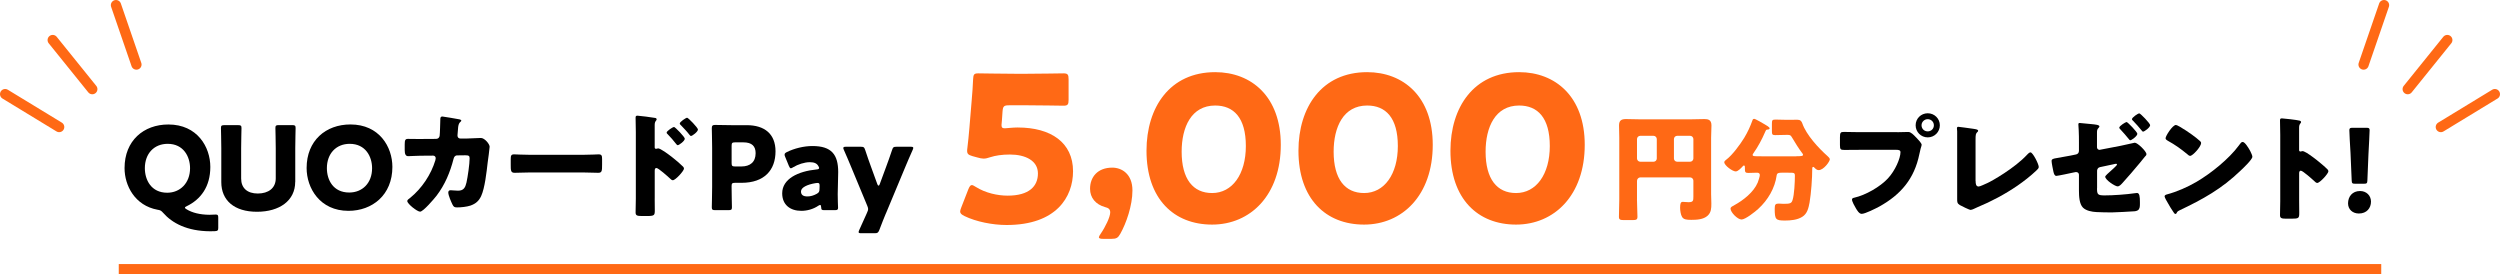
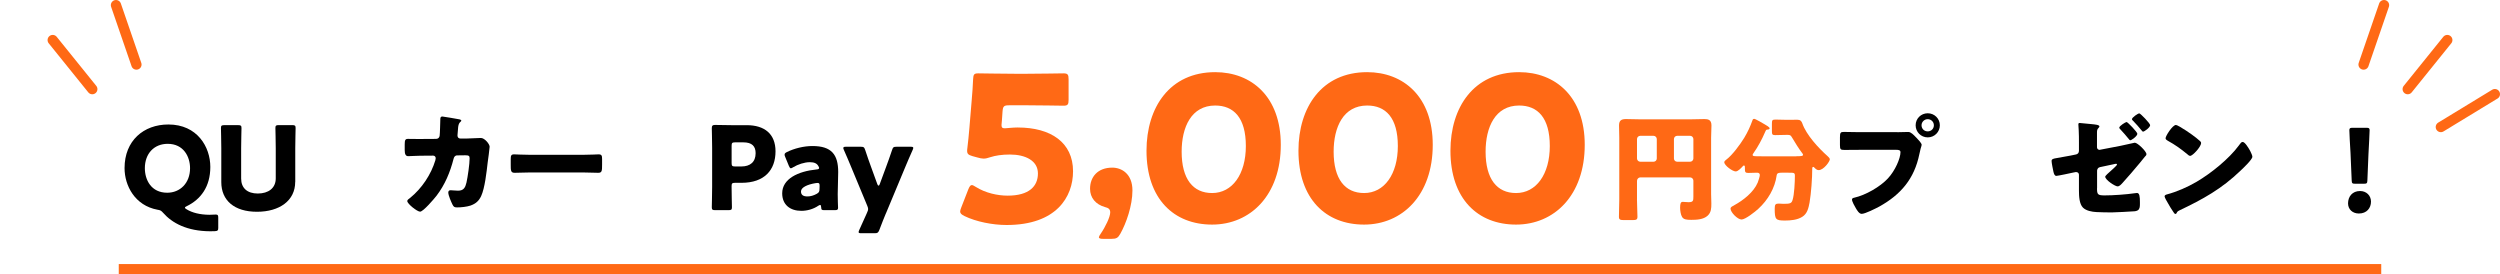
<svg xmlns="http://www.w3.org/2000/svg" id="_レイヤー_2" data-name="レイヤー 2" viewBox="0 0 729 80">
  <defs>
    <style>
      .cls-1 {
        stroke-linecap: round;
      }

      .cls-1, .cls-2 {
        fill: none;
        stroke: #ff6915;
        stroke-miterlimit: 10;
        stroke-width: 3px;
      }

      .cls-3 {
        fill: #ff6915;
      }
    </style>
  </defs>
  <g id="_テキスト" data-name="テキスト">
    <g>
      <g>
        <g>
          <g>
            <path d="M63.65,66.33c0,.87-.17,1.04-1.02,1.08-.44.03-.88.03-1.33.03-6.76-.03-11.11-2.39-13.73-5.38-.58-.64-.78-.77-1.67-.91-6.52-1.21-9.58-6.96-9.58-12.14,0-8,5.57-12.71,12.78-12.71,8.43,0,12.23,6.56,12.23,12.38s-2.85,9.48-6.86,11.43c-.37.17-.54.3-.54.44,0,.17.17.3.51.5,1.6.98,3.87,1.55,6.59,1.58.68,0,1.56-.07,1.9-.07.58,0,.71.2.71.91v2.86ZM42.24,49.04c0,3.4,1.83,7.16,6.52,7.16,3.74,0,6.66-2.79,6.66-7.16,0-3.33-1.87-7.1-6.52-7.1-3.98,0-6.66,2.86-6.66,7.1Z" />
            <path d="M86.08,53.04c0,5.45-4.55,8.71-11.15,8.71s-10.4-3.3-10.4-8.64v-9.89c0-1.78-.1-5.65-.1-5.89,0-.71.2-.84.99-.84h4.01c.78,0,.99.13.99.84,0,.24-.1,4.1-.1,5.89v8.84c0,2.79,1.8,4.37,4.86,4.37s5.23-1.55,5.23-4.41v-8.81c0-1.78-.1-5.65-.1-5.89,0-.71.2-.84.99-.84h3.91c.78,0,.99.13.99.84,0,.24-.1,4.1-.1,5.89v9.82Z" />
-             <path d="M114.42,48.67c0,8.21-5.88,12.81-12.81,12.81-8.33,0-12.2-6.63-12.2-12.48,0-8,5.57-12.71,12.78-12.71,8.43,0,12.23,6.56,12.23,12.38ZM95.32,49.04c0,3.43,1.84,7.1,6.52,7.1,3.77,0,6.66-2.69,6.66-7.1,0-3.33-1.87-7.1-6.52-7.1-3.98,0-6.66,2.86-6.66,7.1Z" />
            <path d="M127.15,40.5c.58,0,.99-.37,1.05-.91.1-.61.17-4.04.2-4.88,0-.4.1-.74.58-.74.24,0,4.59.74,5.03.84.14.03.51.17.51.34,0,.13-.1.24-.24.37-.24.2-.58.57-.68,1.51-.03.3-.2,2.29-.2,2.46,0,.57.31.91.88.91h1.67c1.05-.03,4.21-.17,4.28-.17,1.09,0,2.55,1.78,2.55,2.56,0,.4-.48,3.97-.58,4.64-.31,2.69-.82,7.43-1.9,9.75-.68,1.45-1.6,2.22-3.09,2.76-1.12.37-2.75.54-3.94.54-.82,0-.99-.2-1.33-.84-.37-.77-1.22-2.66-1.22-3.5,0-.44.24-.67.68-.67.41,0,1.36.13,2.17.13,1.63,0,2.11-.91,2.45-2.35.37-1.65.92-5.41.92-7.06,0-.71-.2-.91-1.26-.91l-2.34.03c-.68,0-.95.47-1.09,1.04-.99,3.87-2.51,7.53-4.96,10.73-.65.84-3.87,4.64-4.79,4.64-.85,0-3.74-2.29-3.74-3.09,0-.34.31-.54.85-.94,3.4-2.76,6.08-6.79,7.34-10.96.03-.17.1-.47.1-.61,0-.44-.34-.74-.75-.74l-3.7.03c-.95,0-3.02.13-3.57.13-.75,0-1.02-.61-1.02-1.78v-1.61c0-1.31.17-1.65.95-1.65.95,0,1.9.03,2.85.03h.71l4.62-.03Z" />
            <path d="M170.06,45.14c2.01,0,4.18-.13,4.49-.13.88,0,1.02.37,1.02,1.35v1.61c0,1.85-.03,2.42-1.12,2.42-1.33,0-2.89-.1-4.38-.1h-15.63c-1.5,0-3.09.1-4.35.1-1.16,0-1.16-.64-1.16-2.42v-1.55c0-1.01.1-1.41.99-1.41.48,0,2.38.13,4.52.13h15.63Z" />
-             <path d="M190.91,57.88c0,1.11.03,2.22.03,3.36,0,1.51-.07,1.75-2.24,1.75h-1.56c-1.39,0-1.8-.17-1.8-1.04,0-1.35.07-2.66.07-4v-19.41c0-1.18-.07-3.23-.07-4.17,0-.44.07-.64.54-.64.44,0,4.42.5,5.23.67.2.03.37.2.37.4,0,.17-.1.3-.2.4-.17.24-.37.5-.37,1.21v6.52c0,.17.03.47.41.47.17,0,.41-.13.58-.13.27,0,.75.24,1.22.54,1.12.64,2.48,1.72,2.96,2.09.88.67,2.38,1.95,3.13,2.72.14.17.24.34.24.54,0,.67-2.48,3.4-3.26,3.4-.31,0-.65-.34-.85-.54-.58-.54-3.36-3.03-3.91-3.03-.48,0-.51.47-.51.81v8.07ZM199.68,40.46c0,.67-1.7,1.88-2.04,1.88-.2,0-.41-.27-.54-.44-.71-.94-1.53-1.85-2.34-2.69-.2-.2-.37-.34-.37-.54,0-.47,1.84-1.65,2.14-1.65.34,0,3.16,2.93,3.16,3.43ZM203.52,37.77c0,.64-1.63,1.88-2.04,1.88-.17,0-.37-.27-.51-.44-.71-.94-1.56-1.78-2.38-2.66-.24-.24-.37-.34-.37-.54,0-.47,1.8-1.68,2.14-1.68s3.16,2.93,3.16,3.43Z" />
            <path d="M208.55,61.28c-.78,0-.99-.13-.99-.84,0-.24.1-4.1.1-5.89v-11.43c0-1.78-.1-5.52-.1-5.75,0-.71.24-.94.95-.94.24,0,3.23.07,4.79.07h4.45c5.2,0,8.39,2.56,8.39,7.63,0,5.45-3.23,9.18-9.92,9.18h-1.87c-.85,0-1.02.17-1.02,1.01,0,2.05.1,5.89.1,6.12,0,.71-.2.84-.99.84h-3.91ZM213.34,47.53c0,.84.17,1.01,1.02,1.01h1.83c2.58,0,4.15-1.31,4.15-3.87,0-2.02-1.05-3.16-3.57-3.16h-2.41c-.85,0-1.02.17-1.02,1.01v5.01Z" />
            <path d="M240.37,61.28c-.75,0-.88-.1-.92-.87-.03-.44-.1-.64-.31-.64-.1,0-.27.07-.48.2-1.53,1.04-3.33,1.51-5,1.51-3.19,0-5.57-1.72-5.57-5.11,0-4.2,4.59-6.42,10.02-6.96.51-.03.75-.17.75-.44,0-.13-.1-.34-.24-.57-.41-.74-1.16-1.11-2.48-1.11-1.56,0-3.47.64-4.86,1.48-.31.2-.51.3-.65.3-.24,0-.37-.2-.58-.67l-1.09-2.66c-.14-.3-.17-.47-.17-.64,0-.34.17-.5.68-.77,2.11-1.04,4.89-1.75,7.44-1.75,5.57,0,7.51,2.49,7.51,7.6l-.14,6.42c-.03,1.28.1,3.53.1,3.97,0,.57-.2.71-.95.71h-3.09ZM238.43,53.34c-.1,0-.48.03-.65.07-2.38.4-4.21,1.24-4.21,2.42,0,1.04.68,1.45,1.9,1.45.88,0,1.8-.27,2.65-.74.68-.37.85-.64.85-1.45l.03-.87c0-.67-.1-.87-.58-.87Z" />
            <path d="M258.31,62.26c-.54,1.31-1.09,2.66-1.9,4.81-.34.81-.51.94-1.39.94h-3.87c-.54,0-.78-.07-.78-.34,0-.13.07-.34.17-.57,1.02-2.19,1.63-3.6,2.14-4.74l.2-.47c.17-.37.27-.64.27-.94,0-.27-.1-.54-.24-.91l-4.76-11.47c-.61-1.51-1.19-2.82-2.07-4.84-.14-.3-.17-.44-.17-.57,0-.3.24-.37.78-.37h4.28c.88,0,1.05.13,1.33.98.65,1.95,1.12,3.33,1.67,4.81l1.87,5.15c.1.27.24.4.34.4.14,0,.24-.13.34-.4l1.9-5.15c.54-1.45,1.02-2.79,1.7-4.81.27-.84.44-.98,1.33-.98h4.08c.54,0,.78.07.78.34,0,.13-.07.34-.17.57-.95,2.09-1.5,3.46-2.11,4.88l-5.71,13.69Z" />
          </g>
          <g>
            <g>
              <path class="cls-3" d="M296.83,37.18c9.54,0,16.07,4.33,16.07,12.76,0,7.48-4.86,15.67-19.37,15.67-4.08,0-8.88-.95-12.29-2.61-.84-.42-1.26-.77-1.26-1.31,0-.3.12-.65.3-1.13l2.1-5.4c.36-.83.6-1.19,1.02-1.19.24,0,.6.18,1.14.53,2.82,1.78,6.36,2.55,9.3,2.55,6.24,0,8.82-2.73,8.82-6.47s-3.66-5.52-8.16-5.52c-2.34,0-4.26.3-5.7.77-.84.3-1.44.42-1.98.42s-1.08-.12-1.92-.36l-1.32-.36c-1.2-.36-1.56-.65-1.56-1.54,0-.18,0-.47.06-.77.24-2.02.42-3.74.6-5.93l.66-7.95c.18-2.31.36-4.21.42-6.23.06-1.42.3-1.72,1.5-1.72.78,0,7.38.12,10.56.12h3.78c3.18,0,10.08-.12,10.5-.12,1.26,0,1.5.36,1.5,1.72v5.99c0,1.37-.24,1.72-1.5,1.72-.42,0-7.32-.12-10.5-.12h-5.28c-1.56,0-1.86.24-1.98,1.78l-.18,2.61c-.06.47-.12,1.19-.12,1.37,0,.71.24.95.96.95.54,0,2.22-.24,3.84-.24Z" />
              <path class="cls-3" d="M321.7,69.65c-.84,0-1.26-.12-1.26-.48,0-.18.18-.53.48-.95,1.44-2.08,2.82-4.99,2.82-6.29,0-.95-.54-1.31-1.5-1.54-2.76-.77-4.38-2.73-4.38-5.34,0-3.44,2.22-6.17,6.48-6.17,2.76,0,5.88,1.84,5.88,6.65,0,4.39-1.8,9.56-3.54,12.64-.66,1.19-1.14,1.48-2.58,1.48h-2.4Z" />
              <path class="cls-3" d="M373.48,42.22c0,14.72-8.88,23.27-20.03,23.27s-19.13-7.48-19.13-21.54c0-12.64,6.78-22.91,20.03-22.91,10.56,0,19.13,7.12,19.13,21.19ZM344.57,44.24c0,7.95,3.3,12.05,8.88,12.05,5.88,0,9.84-5.46,9.84-13.71s-3.54-11.81-8.94-11.81c-6.96,0-9.78,6.29-9.78,13.47Z" />
              <path class="cls-3" d="M417.79,42.22c0,14.72-8.88,23.27-20.03,23.27s-19.13-7.48-19.13-21.54c0-12.64,6.78-22.91,20.03-22.91,10.56,0,19.13,7.12,19.13,21.19ZM388.89,44.24c0,7.95,3.3,12.05,8.88,12.05,5.88,0,9.84-5.46,9.84-13.71s-3.54-11.81-8.94-11.81c-6.96,0-9.78,6.29-9.78,13.47Z" />
              <path class="cls-3" d="M462.11,42.22c0,14.72-8.88,23.27-20.03,23.27s-19.13-7.48-19.13-21.54c0-12.64,6.78-22.91,20.03-22.91,10.56,0,19.13,7.12,19.13,21.19ZM433.2,44.24c0,7.95,3.3,12.05,8.88,12.05,5.88,0,9.84-5.46,9.84-13.71s-3.54-11.81-8.94-11.81c-6.96,0-9.78,6.29-9.78,13.47Z" />
            </g>
            <g>
              <path class="cls-3" d="M477.34,58.19c0,1.68.14,3.36.14,5.01,0,.91-.41.98-1.63.98h-2.11c-1.22,0-1.66-.07-1.66-.94,0-1.68.1-3.36.1-5.04v-18.03c0-1.21-.07-2.39-.07-3.6,0-1.41.65-1.85,2.01-1.85,1.22,0,2.45.07,3.67.07h15.6c1.19,0,2.38-.07,3.6-.07,1.05,0,2.07.17,2.07,1.85,0,1.21-.1,2.39-.1,3.6v16.41c0,.94.07,1.85.07,2.79,0,1.34-.03,2.56-1.09,3.53-1.22,1.11-3.16,1.21-4.76,1.21-1.39,0-2.21-.1-2.68-.84-.41-.64-.58-1.92-.58-2.69,0-1.21.17-1.72.78-1.72.31,0,1.12.1,1.7.1,1.36,0,1.39-.47,1.39-1.65v-4.64c0-.5-.44-.94-.95-.94h-14.54c-.51,0-.95.47-.95,1.01v5.45ZM483.12,40.54c0-.5-.44-.94-.95-.94h-3.87c-.51,0-.95.44-.95.94v5.68c0,.5.44.94.95.94h3.87c.51,0,.95-.4.95-.94v-5.68ZM488.12,46.22c0,.54.41.94.95.94h3.77c.51,0,.95-.44.95-.94v-5.68c0-.5-.44-.94-.95-.94h-3.77c-.54,0-.95.44-.95.94v5.68Z" />
              <path class="cls-3" d="M523.86,45.55c1.46,0,1.9-.03,1.9-.44,0-.17-.1-.27-.2-.4-1.09-1.45-2.04-2.99-2.96-4.54-.44-.71-.51-.84-1.36-.84h-.27c-1.12,0-2.24.07-3.36.07-.85,0-.92-.27-.92-1.24v-2.05c0-1.04.1-1.24,1.02-1.24,1.09,0,2.17.07,3.26.07h1.29c.61,0,1.22-.03,1.8-.03.92,0,1.26.4,1.5,1.08,1.16,3.36,4.76,7.23,7.34,9.52.27.24.68.64.68.94,0,.64-1.8,3.16-3.26,3.16-.54,0-.92-.4-1.29-.77-.07-.07-.14-.17-.27-.17-.27,0-.31.24-.31.47,0,2.82-.31,7.16-.78,9.92-.31,1.61-.65,3.26-2.14,4.17-1.43.91-3.4,1.08-5.03,1.08-2.72,0-2.99-.3-2.99-3.46,0-1.24.24-1.48,1.16-1.48.34,0,1.22.07,1.46.07,1.94,0,2.28-.17,2.58-1.11.51-1.51.68-5.31.68-7.03,0-.94-.2-.94-1.87-.94h-2.01c-.85,0-1.33.1-1.43.77-.51,3.73-2.55,7.2-5.34,9.75-.85.81-3.81,3.13-4.89,3.13-1.19,0-3.23-2.12-3.23-3.19,0-.4.48-.64.88-.84.07-.07.14-.1.2-.13,2.65-1.45,5.67-3.8,6.86-6.63.17-.44.61-1.75.61-2.19,0-.5-.37-.67-.82-.67-.85,0-1.73.07-2.58.07-.75,0-.95-.24-.95-.98v-.44c0-.47,0-.74-.27-.74-.2,0-.31.13-.41.27-.44.47-1.33,1.45-2.01,1.45-.92,0-3.33-1.75-3.33-2.69,0-.34.37-.54.58-.74,1.77-1.31,4.11-4.51,5.27-6.42.99-1.65,1.73-3.26,2.38-5.08.07-.24.2-.4.51-.4.34,0,2.62,1.34,3.13,1.65.31.17,1.36.77,1.36,1.11,0,.3-.44.37-.68.37-.27.03-.37.07-.58.57-1.05,2.42-2.04,4.27-3.53,6.42-.1.13-.17.27-.17.4,0,.4.54.4,2.58.4h10.2Z" />
              <path d="M553.25,38.55c1.05,0,2.55-.07,3.23-.07.75,0,1.6.91,2.11,1.45l.27.27c.54.57,1.5,1.55,1.5,2.05,0,.2-.24.84-.31,1.11-.14.57-.24,1.04-.37,1.61-1.46,7.13-5.37,11.77-11.69,15.27-1.02.54-4.11,2.12-5.13,2.12-.75,0-1.36-1.08-1.7-1.65-.31-.5-1.12-1.95-1.12-2.52,0-.37.34-.47.65-.54,3.3-.74,7.54-3.16,9.82-5.62,2.11-2.25,3.67-5.85,3.67-7.67,0-.6-.61-.67-1.16-.67h-10.81c-1.46,0-2.89.03-4.35.03-1.16,0-1.33-.13-1.33-1.45v-2.19c0-1.41.17-1.61,1.16-1.61,1.53,0,3.09.07,4.62.07h10.94ZM565.66,36.53c0,1.95-1.56,3.53-3.53,3.53s-3.53-1.58-3.53-3.53,1.56-3.5,3.53-3.5,3.53,1.58,3.53,3.5ZM560.32,36.53c0,1.01.78,1.78,1.8,1.78s1.8-.77,1.8-1.78-.82-1.78-1.8-1.78-1.8.81-1.8,1.78Z" />
-               <path d="M576.09,52.78c0,.81.1,1.61.88,1.61.41,0,1.77-.67,2.55-1.01,1.12-.47,8.02-4.37,11.62-8.31.27-.27.61-.64.95-.64.68,0,2.41,3.4,2.41,4.27,0,.37-.37.71-.65.98-1.73,1.65-3.64,3.13-5.57,4.47-3.57,2.45-7.68,4.64-11.69,6.29l-1.02.47c-.24.1-.68.3-.92.3-.41,0-2.68-1.14-3.16-1.41-.78-.47-.78-.91-.78-1.71v-19.81c0-.27-.07-.64-.07-.87,0-.2.1-.44.37-.44s3.57.47,4.28.57c1.19.17,1.53.27,1.53.61,0,.13-.07.24-.17.3-.54.47-.58.84-.58,2.42v11.91Z" />
              <path d="M611.49,54.86c0,1.82.17,2.12,2.21,2.12,2.55,0,6.32-.27,8.84-.64.17-.03.41-.07.61-.07.75,0,.85,1.11.85,2.66v.61c0,.77-.07,1.48-.68,1.82-.24.13-.51.2-.78.24-1.09.1-6.05.34-6.73.34-1.5,0-2.99-.03-4.49-.1-1.33-.07-2.99-.37-3.94-1.31-1.05-1.08-1.16-3.26-1.16-5.04v-4.54c0-.44-.34-.77-.78-.77h-.17l-.68.13c-.68.17-4.59.98-4.96.98-.54,0-.71-.64-.85-1.21-.14-.64-.54-2.59-.54-3.16,0-.54.61-.67,1.19-.77,1.43-.27,2.85-.5,4.28-.77l1.66-.34c.51-.1.85-.5.85-1.04v-2.32c0-1.24,0-2.49-.07-3.73,0-.54-.1-1.11-.1-1.65,0-.27.07-.44.37-.44.24,0,2.99.3,3.53.34,1.02.1,2.24.2,2.24.67,0,.13-.07.2-.2.37-.48.47-.51.81-.51,1.45v4.27c0,.4.34.74.75.74.07,0,.2-.03.34-.07l5.78-1.11,4.15-.91c.82,0,3.4,2.52,3.4,3.33,0,.34-.2.5-.44.74-.31.34-1.19,1.45-1.53,1.88-1.63,1.98-3.33,3.93-5.06,5.85-.34.37-.85.94-1.39.94-.71,0-3.6-1.88-3.6-2.83,0-.27,1.12-1.24,1.43-1.51.27-.24,2.01-1.75,2.01-2.02,0-.13-.1-.24-.27-.24s-.65.13-.85.17l-3.81.81c-.54.1-.82.47-.88,1.01v5.15ZM623.25,39.02c0,.67-1.7,1.88-2.04,1.88-.17,0-.31-.17-.41-.3-.82-1.01-1.63-1.95-2.55-2.93-.1-.1-.27-.27-.27-.44,0-.5,1.84-1.65,2.14-1.65s3.13,2.93,3.13,3.43ZM626.98,36.5c0,.67-1.67,1.88-2.04,1.88-.2,0-.34-.2-.44-.34-.75-.91-1.66-1.98-2.51-2.83-.14-.13-.31-.27-.31-.47,0-.47,1.73-1.68,2.14-1.68.34,0,3.16,2.93,3.16,3.43Z" />
              <path d="M656.01,43.76c.07.1.1.24.2.37.24.5.58,1.21.58,1.58,0,.81-2.75,3.4-3.47,4.07-5.47,5.28-10.94,8.31-17.74,11.54-.68.34-.65.4-.92.87-.03.1-.14.2-.27.2-.27,0-.48-.3-.61-.54-.58-.84-1.12-1.72-1.6-2.59-.24-.4-.99-1.65-.99-2.02,0-.3.37-.47.65-.54,3.02-.81,5.98-2.12,8.7-3.7,4.18-2.45,9.41-6.66,12.27-10.53.07-.1.14-.17.2-.27.31-.44.58-.81.95-.81.68,0,1.73,1.82,2.04,2.35ZM635.55,36.9c2.75,1.61,4.86,3.23,5.98,4.24.2.17.31.34.31.61,0,.98-2.41,3.7-3.19,3.7-.31,0-.65-.3-.85-.5-1.97-1.61-3.47-2.69-5.71-3.93-.27-.17-.61-.37-.61-.71,0-.67,2.04-3.87,3.02-3.87.17,0,.58.2,1.05.47Z" />
-               <path d="M670.43,58.66c0,1.11.03,2.22.03,3.36,0,1.61-.1,1.75-2.31,1.75h-1.53c-1.36,0-1.77-.17-1.77-1.04,0-1.35.07-2.66.07-4v-19.4c0-1.38-.07-3.13-.07-4.17,0-.44.07-.64.54-.64.41,0,4.42.44,5.23.67.2.07.37.2.37.4,0,.17-.1.3-.2.4-.17.24-.37.5-.37,1.21v6.52c0,.17.03.47.41.47.2,0,.41-.13.58-.13.27,0,.71.24,1.26.54,1.09.67,2.48,1.75,2.92,2.09.85.67,2.38,1.95,3.13,2.72.14.17.24.34.24.54,0,.67-2.48,3.4-3.26,3.4-.31,0-.65-.34-.85-.54-.58-.54-3.36-3.03-3.91-3.03-.48,0-.51.47-.51.81v8.07Z" />
              <path d="M691.38,58.8c0,1.85-1.22,3.46-3.53,3.46-1.84,0-3.16-1.21-3.16-2.96,0-1.98,1.26-3.6,3.5-3.6,1.84,0,3.19,1.31,3.19,3.09ZM686.8,53.58c-.88,0-1.02-.13-1.05-1.01l-.34-7.97c-.14-2.09-.34-5.95-.34-6.63,0-.57.2-.71.95-.71h4.01c.75,0,.95.13.95.71,0,.67-.2,4.51-.34,7.03l-.31,7.57c-.03.87-.17,1.01-1.05,1.01h-2.48Z" />
            </g>
          </g>
        </g>
        <g>
          <g>
            <line class="cls-1" x1="727.5" y1="27.45" x2="711.75" y2="37.04" />
            <line class="cls-1" x1="713.63" y1="11.68" x2="702.09" y2="25.99" />
            <line class="cls-1" x1="695.18" y1="1.5" x2="689.22" y2="18.82" />
          </g>
          <g>
-             <line class="cls-1" x1="1.5" y1="27.45" x2="17.25" y2="37.04" />
            <line class="cls-1" x1="15.37" y1="11.68" x2="26.91" y2="25.99" />
            <line class="cls-1" x1="33.82" y1="1.5" x2="39.78" y2="18.82" />
          </g>
        </g>
      </g>
      <line class="cls-2" x1="34.63" y1="78.5" x2="694.37" y2="78.5" />
    </g>
  </g>
</svg>